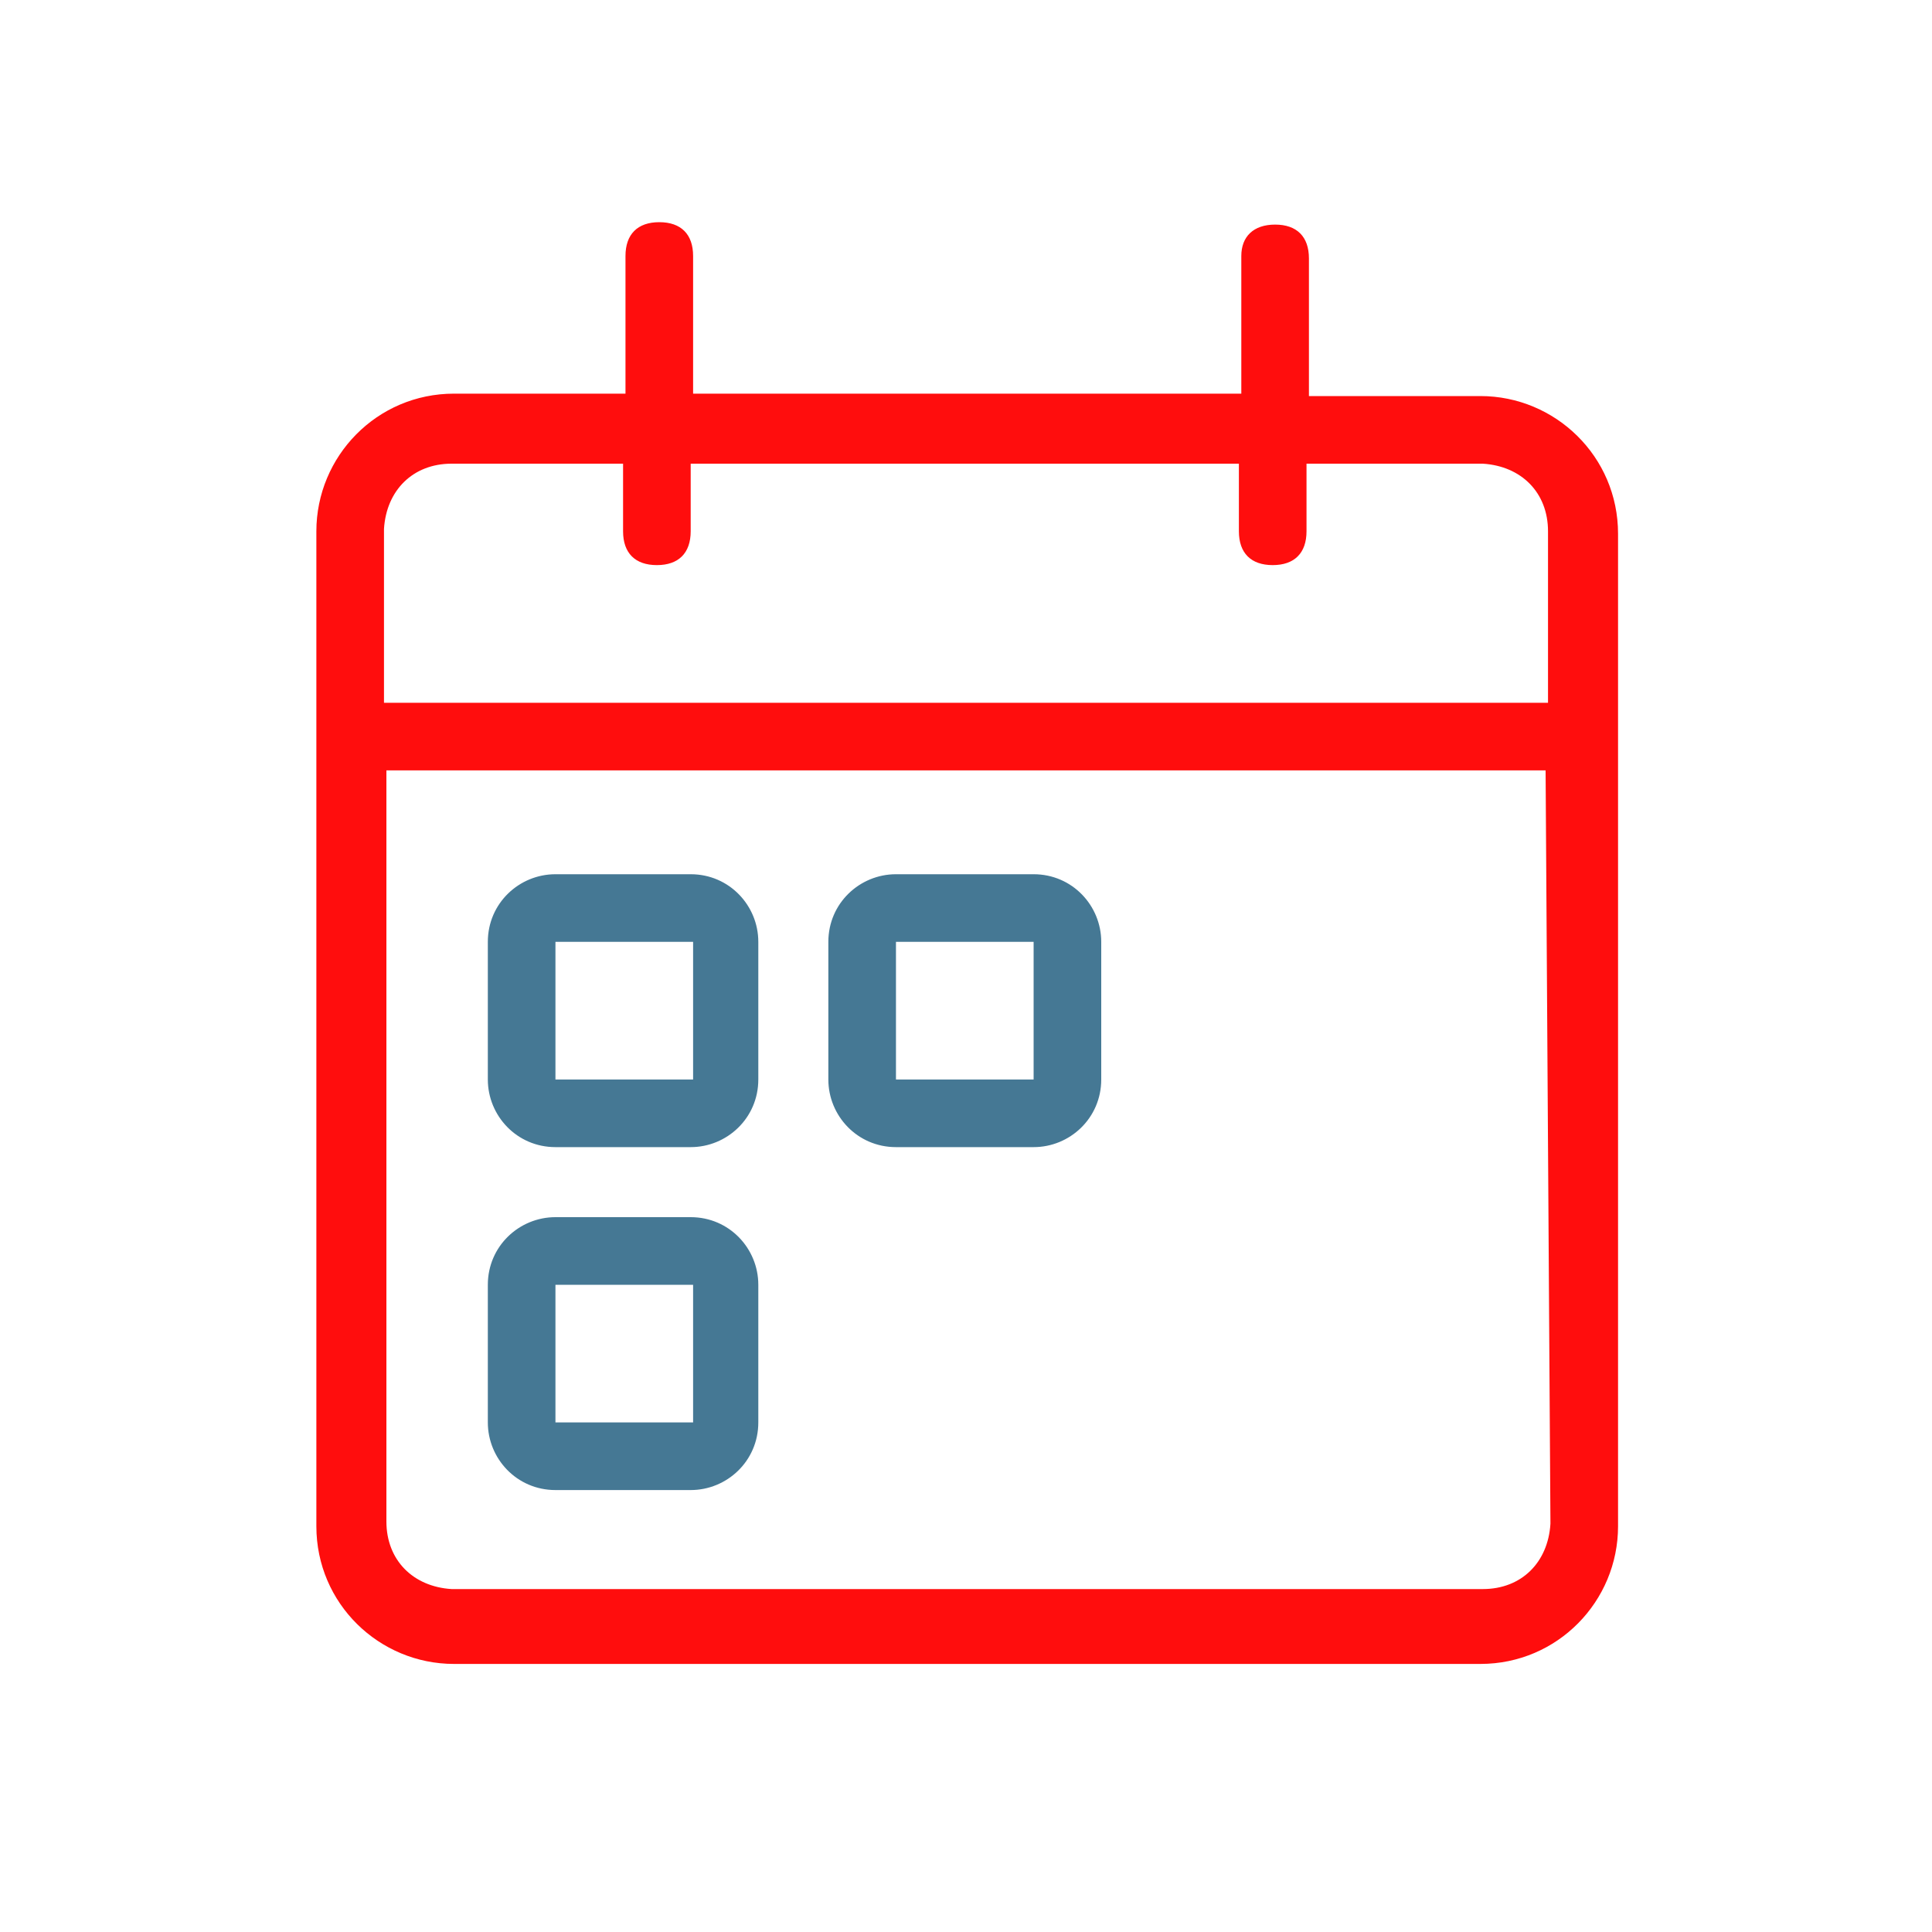
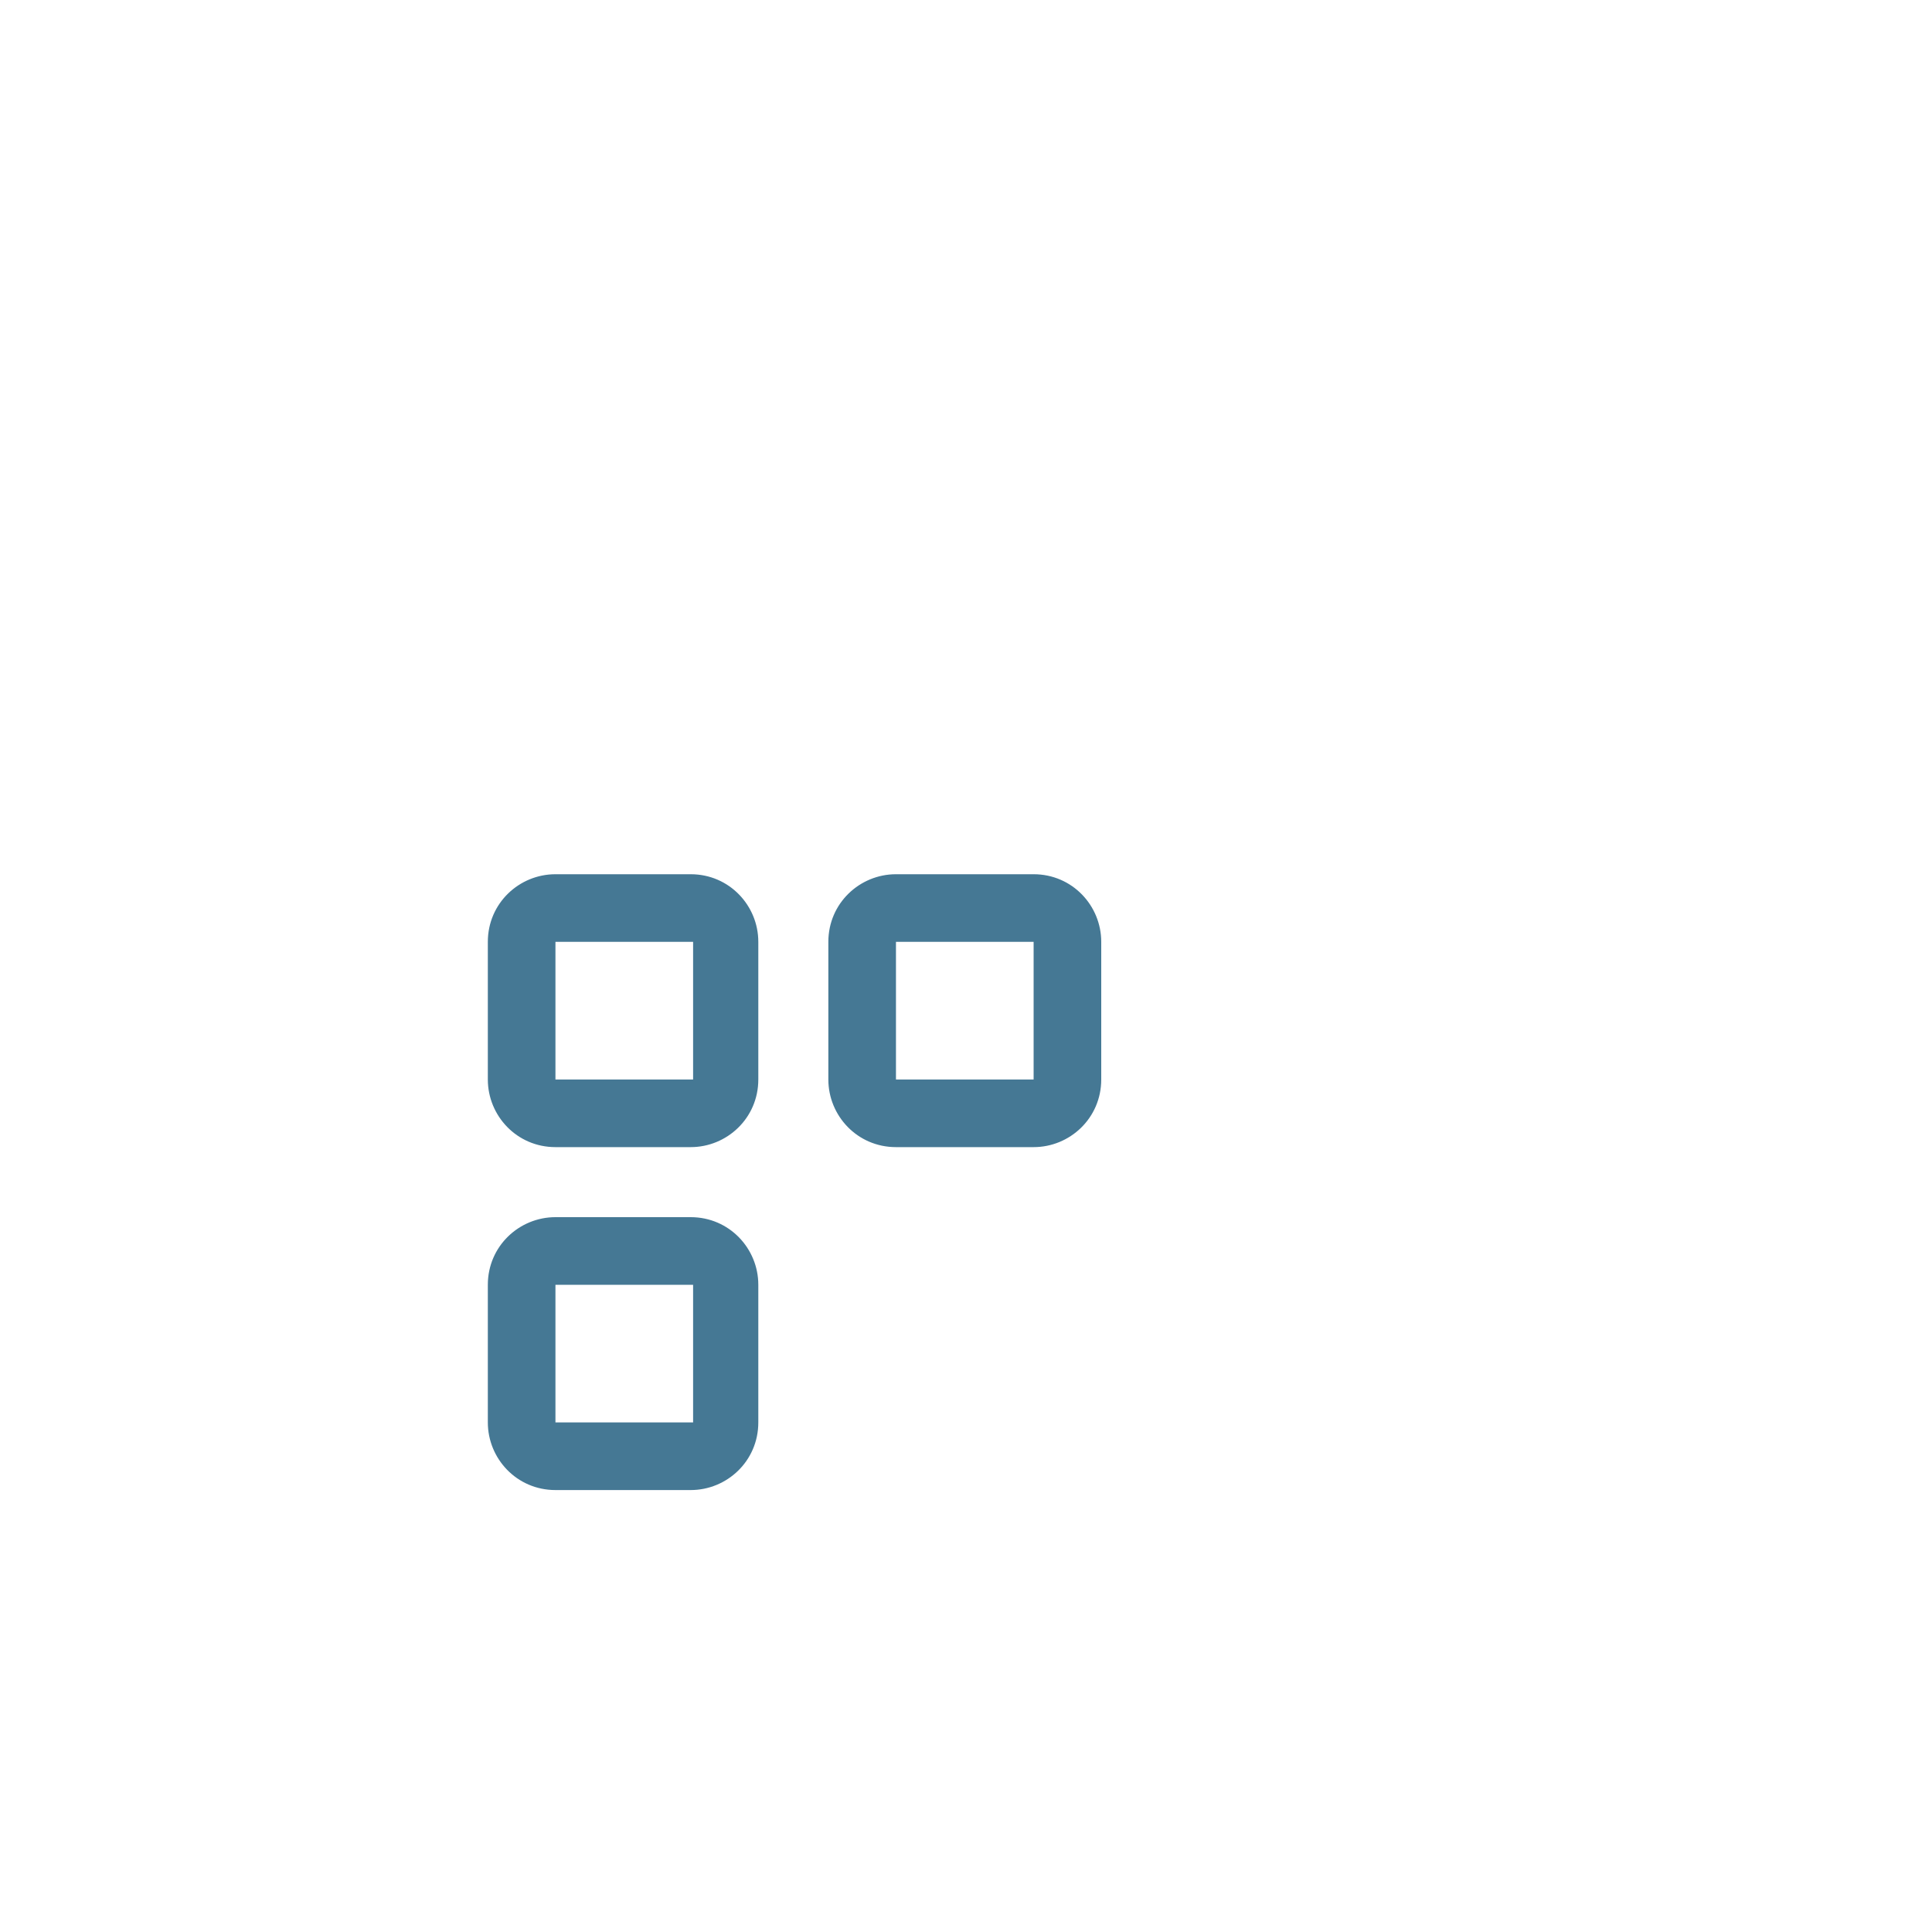
<svg xmlns="http://www.w3.org/2000/svg" version="1.1" id="Layer_1" x="0px" y="0px" viewBox="0 0 80 80" style="enable-background:new 0 0 80 80;" xml:space="preserve">
  <style type="text/css">
	.st0{fill:#FF0D0D;}
	.st1{fill:#457894;}
</style>
  <g>
-     <path id="Shape" class="st0" d="M52.8,9.3c0.9,0,1.4,0.5,1.4,1.4v5.7h7.1c3.1,0,5.7,2.5,5.7,5.7v41.1c0,3.1-2.5,5.7-5.7,5.7H18.8   c-3.1,0-5.7-2.5-5.7-5.7V22c0-3.1,2.5-5.7,5.7-5.7h7.1v-5.7c0-0.9,0.5-1.4,1.4-1.4c0.9,0,1.4,0.5,1.4,1.4v5.7h22.7v-5.7   C51.4,9.8,51.9,9.3,52.8,9.3z M64,31.9H16V63c0,1.6,1.1,2.7,2.7,2.8h0.2h42.5c1.6,0,2.7-1.1,2.8-2.7V63L64,31.9L64,31.9z    M25.8,19.2h-7.1c-1.6,0-2.7,1.1-2.8,2.7V22v7.1h48.2V22c0-1.6-1.1-2.7-2.7-2.8h-0.2h-7.1V22c0,0.9-0.5,1.4-1.4,1.4   c-0.9,0-1.4-0.5-1.4-1.4v-2.8H28.6V22c0,0.9-0.5,1.4-1.4,1.4c-0.9,0-1.4-0.5-1.4-1.4V19.2z" />
    <path id="Shape_00000166671661418025060160000012678276068719242670_" class="st1" d="M28.6,50.4c1.6,0,2.8,1.3,2.8,2.8v5.7   c0,1.6-1.3,2.8-2.8,2.8H23c-1.6,0-2.8-1.3-2.8-2.8v-5.7c0-1.6,1.3-2.8,2.8-2.8H28.6z M28.6,53.2H23v5.7h5.7V53.2z M28.6,36.2   c1.6,0,2.8,1.3,2.8,2.8v5.7c0,1.6-1.3,2.8-2.8,2.8H23c-1.6,0-2.8-1.3-2.8-2.8V39c0-1.6,1.3-2.8,2.8-2.8H28.6z M42.8,36.2   c1.6,0,2.8,1.3,2.8,2.8v5.7c0,1.6-1.3,2.8-2.8,2.8h-5.7c-1.6,0-2.8-1.3-2.8-2.8V39c0-1.6,1.3-2.8,2.8-2.8H42.8z M28.6,39H23v5.7   h5.7V39z M42.8,39h-5.7v5.7h5.7V39z" />
  </g>
</svg>